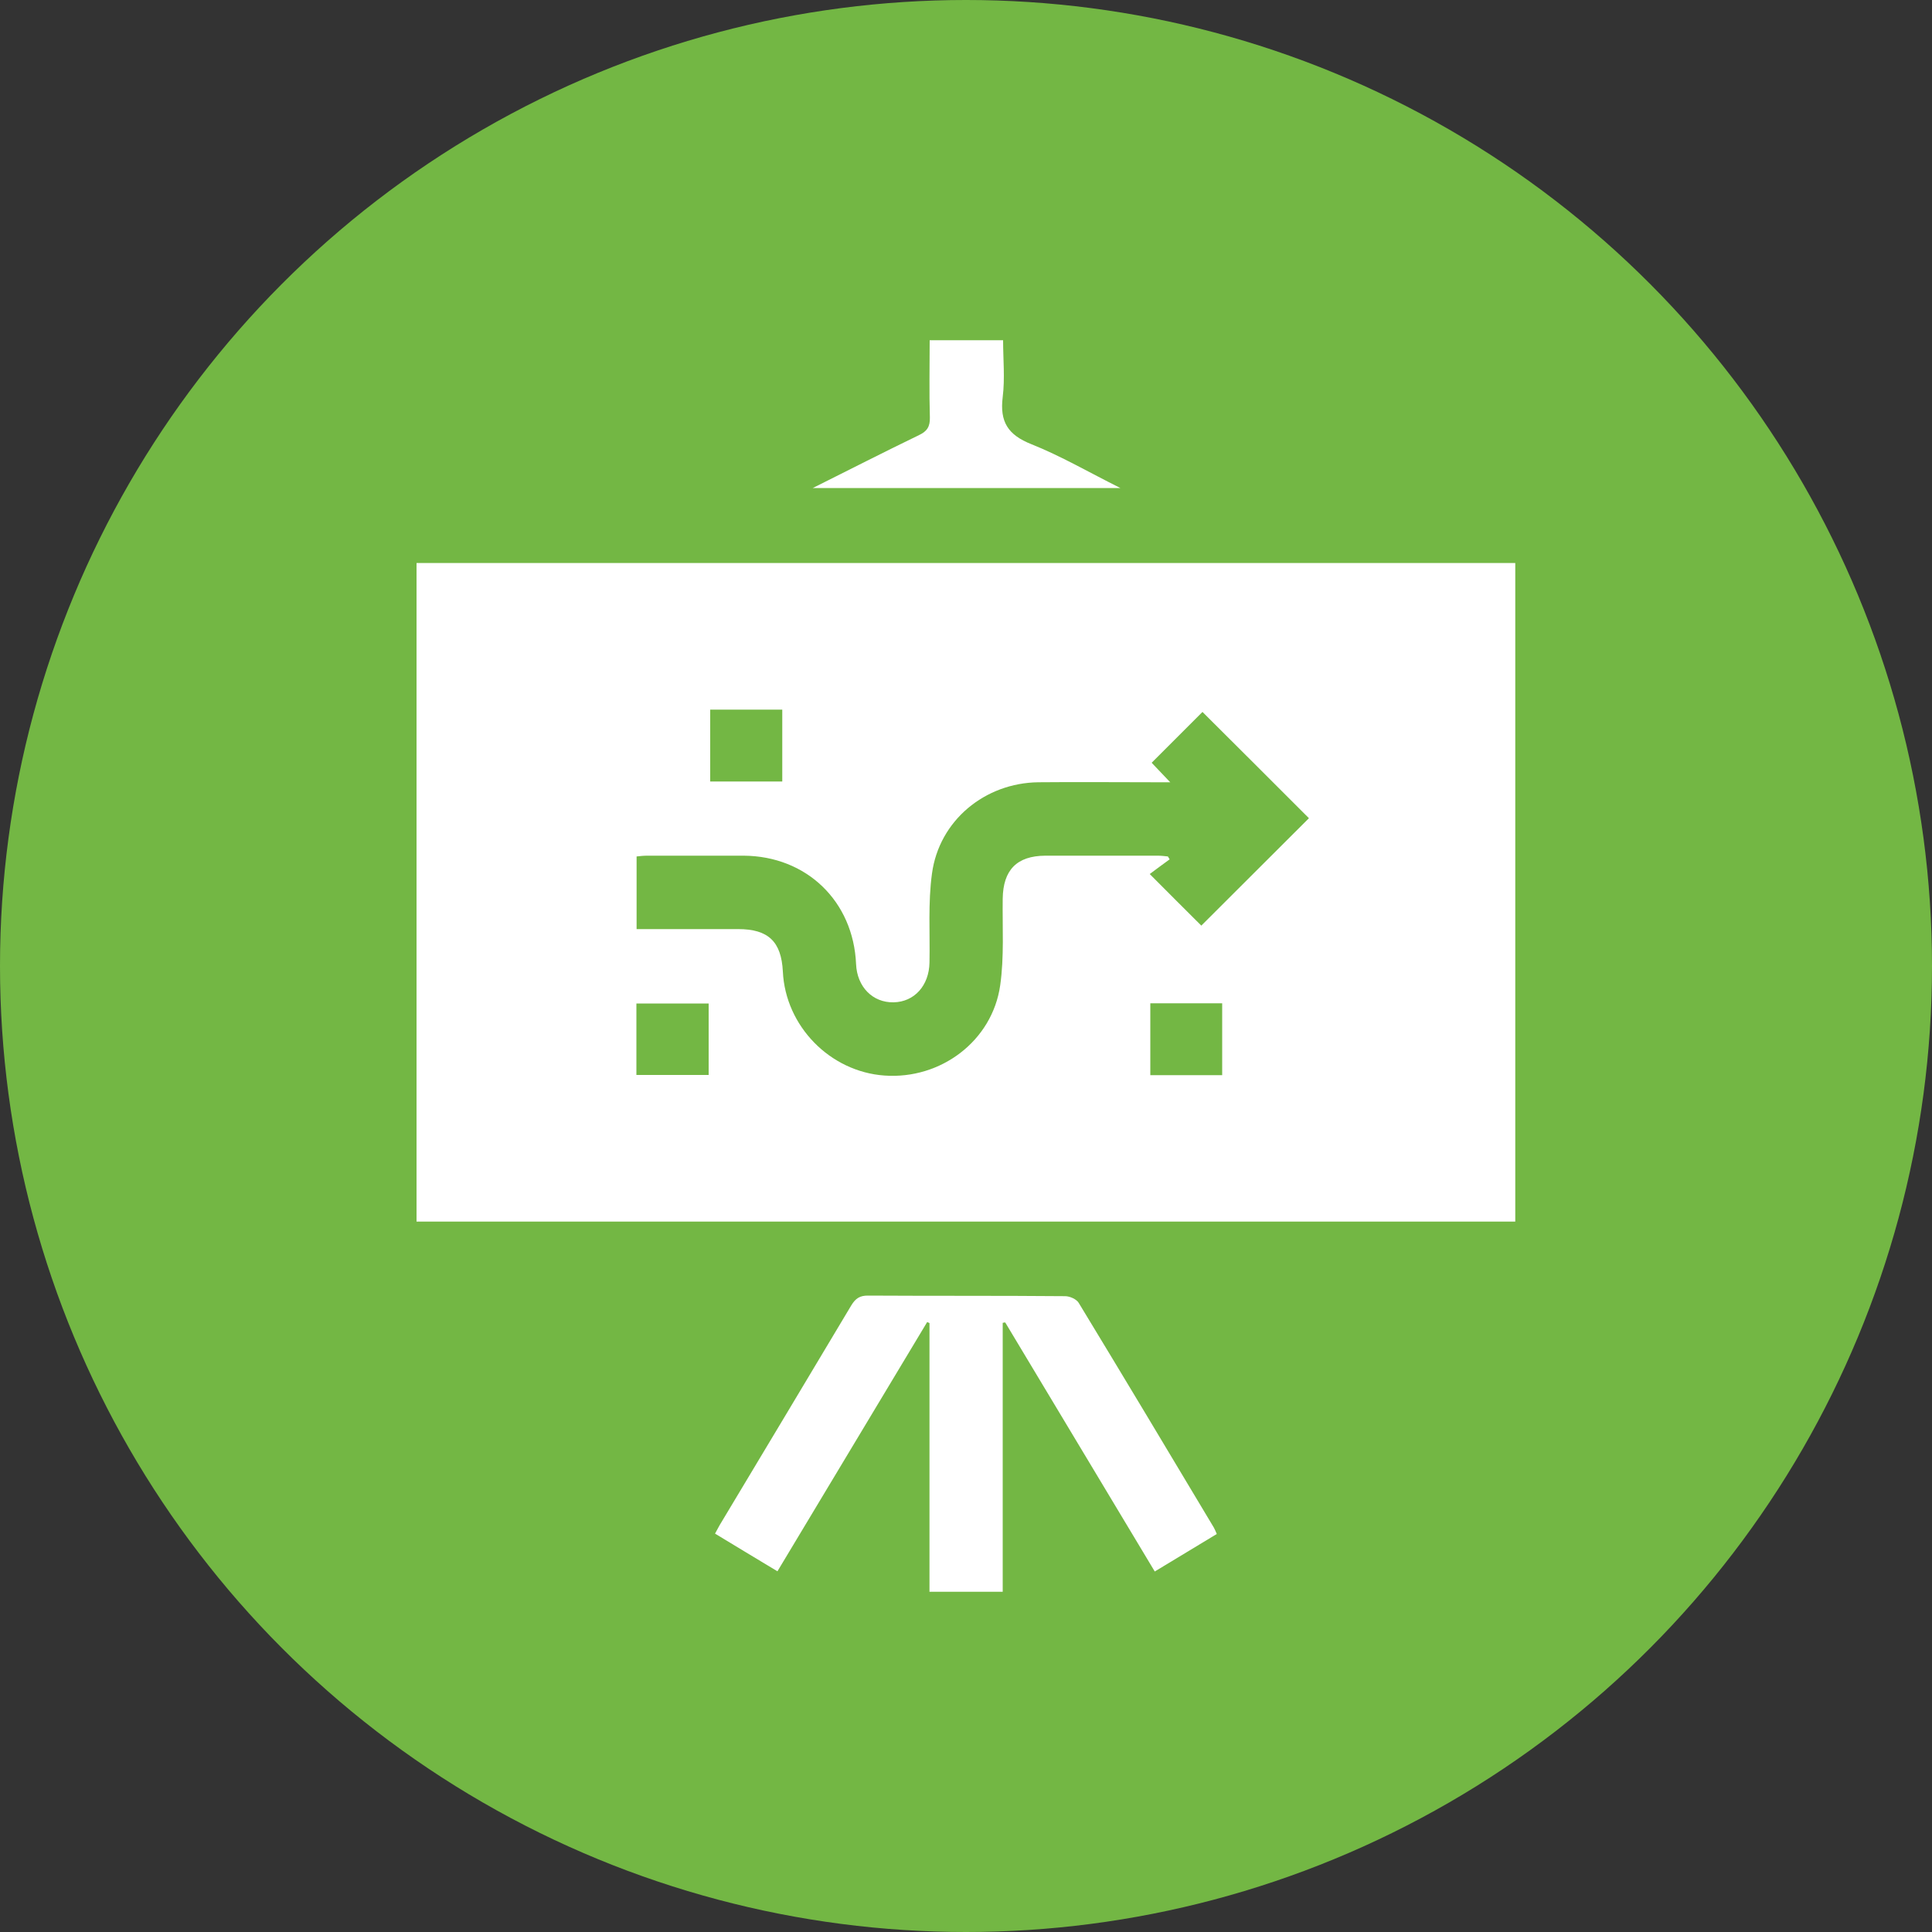
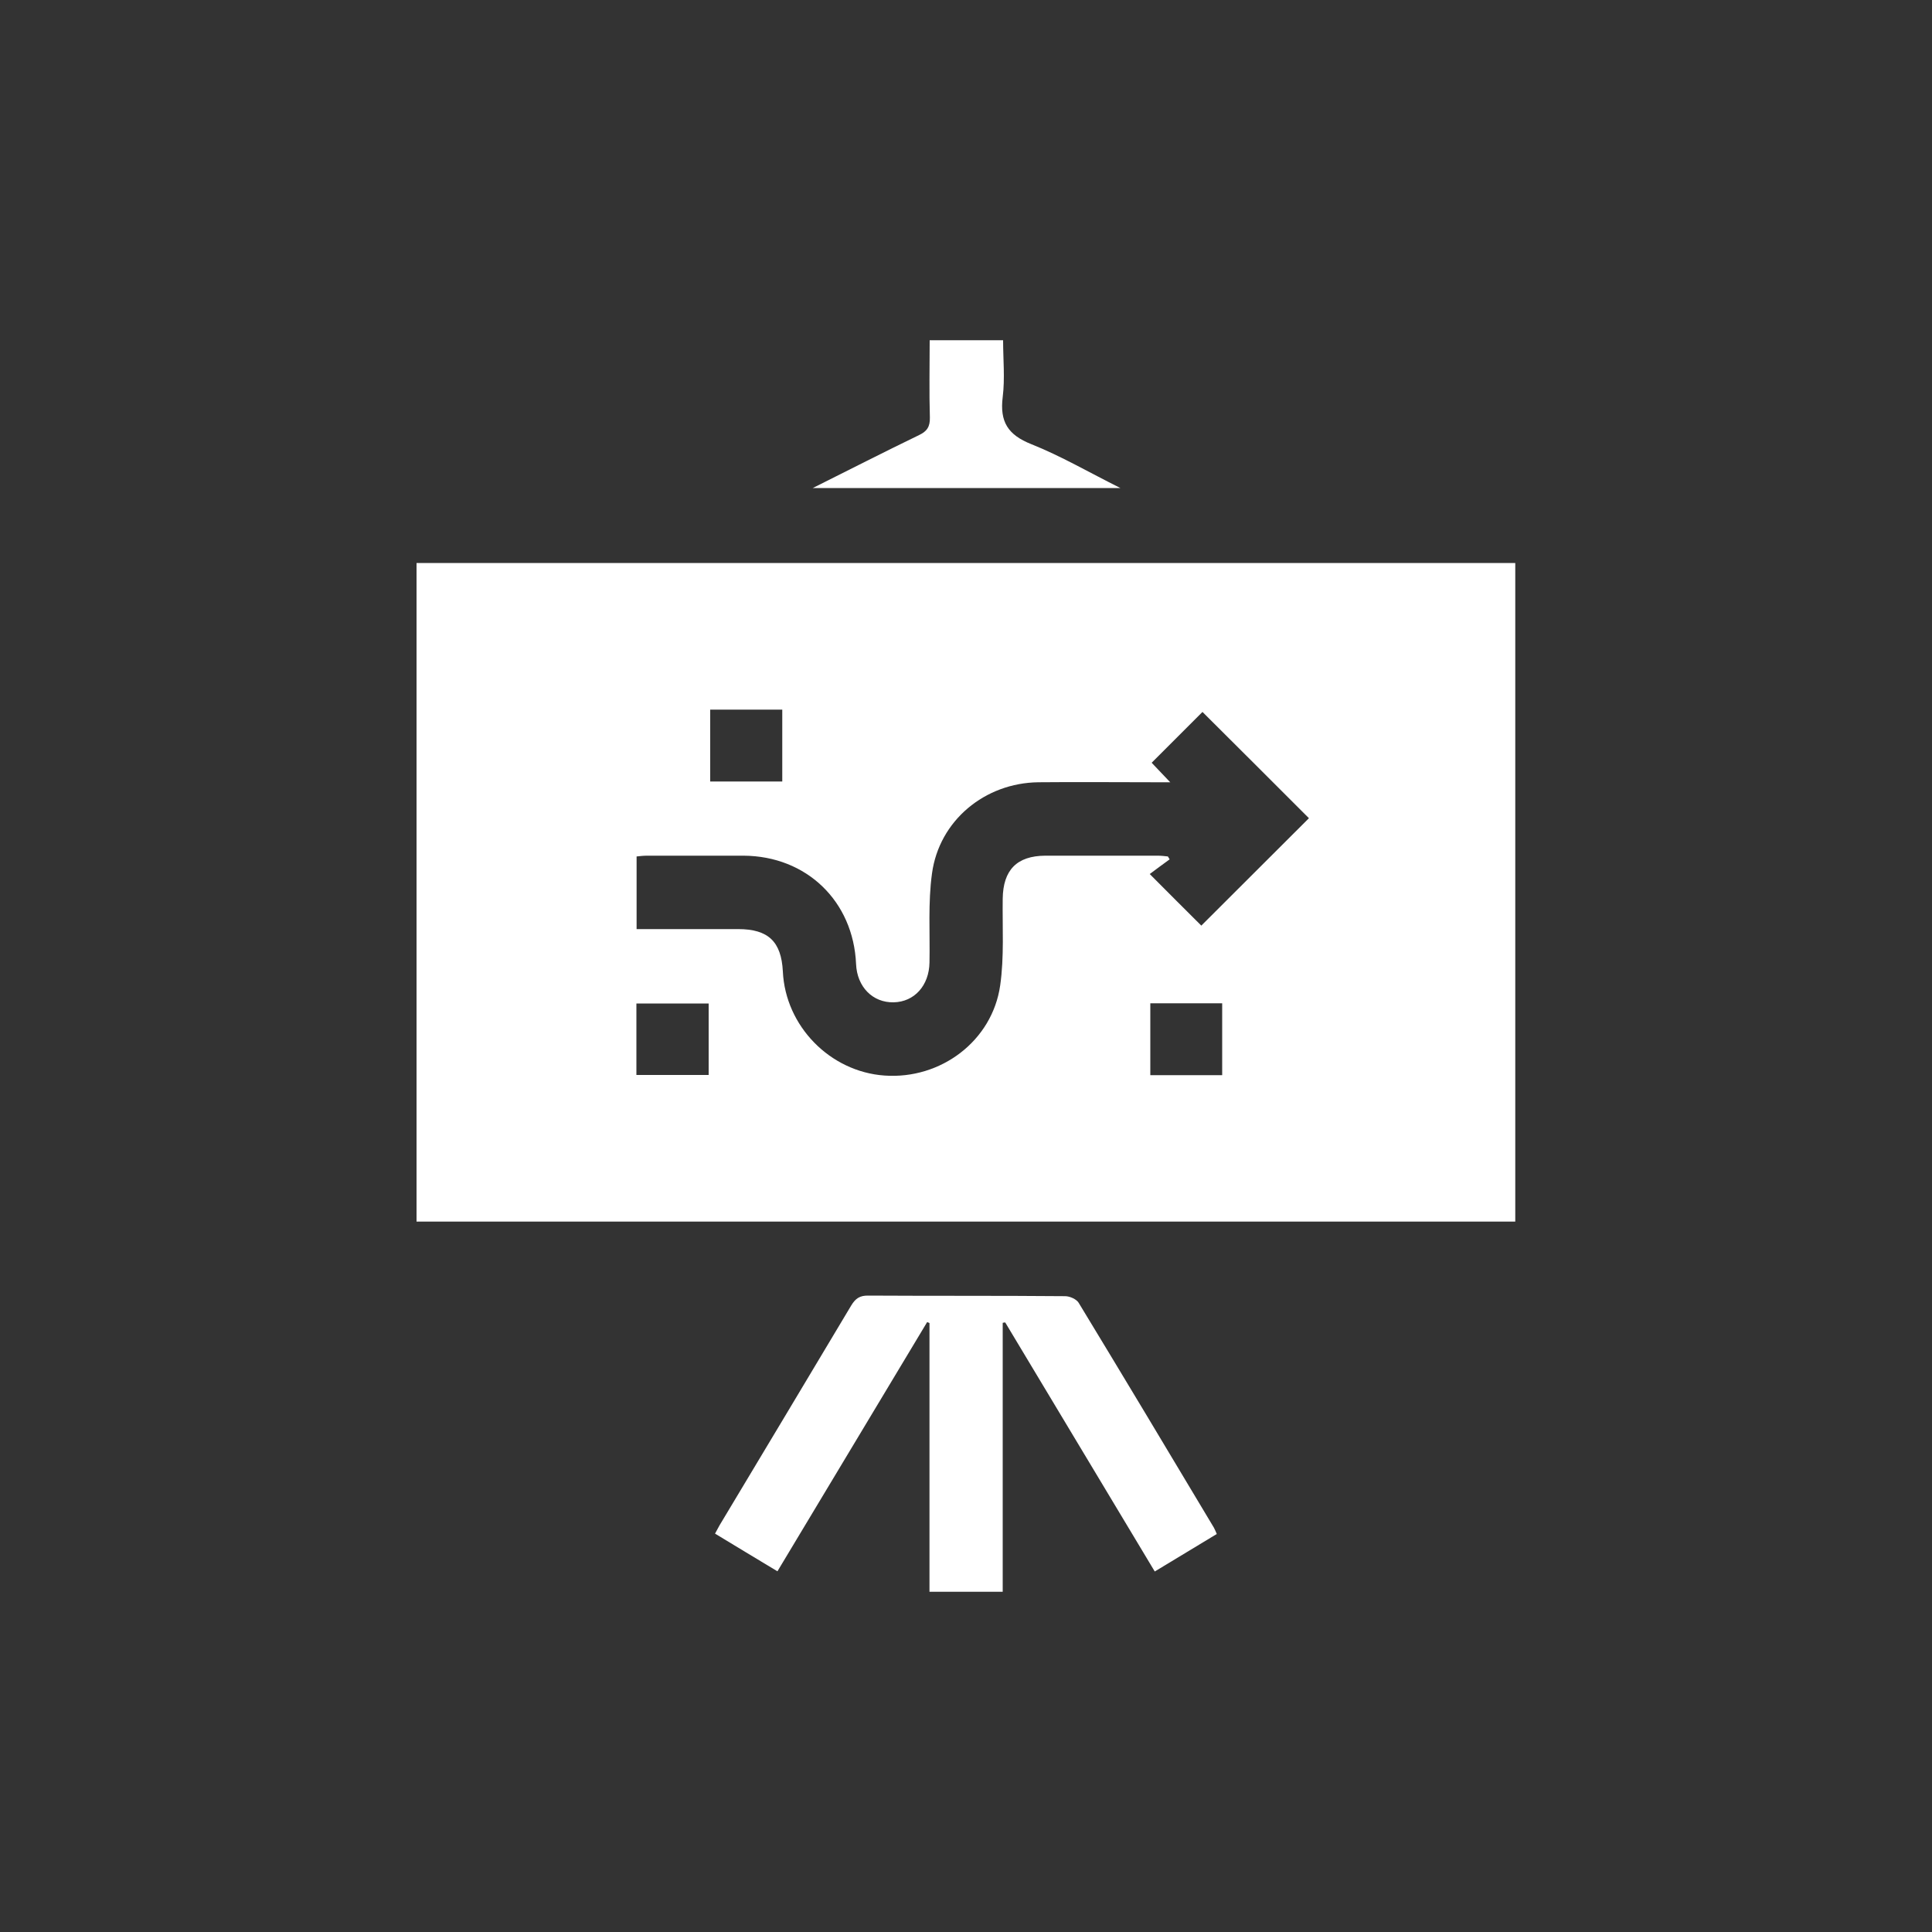
<svg xmlns="http://www.w3.org/2000/svg" id="Layer_2" viewBox="0 0 100 100">
  <rect x="0" y="0" width="100" height="100" fill="#333333" stroke="none" />
  <defs>
    <style>.cls-1{fill:#fff;}.cls-2{fill:#73b744;}</style>
  </defs>
  <g id="Layer_1-2">
    <g id="Group_313">
-       <circle id="Ellipse_26" class="cls-2" cx="50" cy="50" r="50" />
-     </g>
+       </g>
    <path class="cls-1" d="m48.11,82.38v-13.9s-.08-.03-.12-.05c-2.57,4.28-5.14,8.56-7.75,12.9-1.09-.66-2.15-1.29-3.23-1.95.13-.23.22-.42.33-.59,2.24-3.74,4.49-7.48,6.72-11.22.22-.36.44-.52.89-.51,3.39.02,6.79,0,10.18.03.24,0,.58.15.7.34,2.35,3.87,4.68,7.76,7,11.64.05.09.09.19.15.33-1.06.64-2.1,1.27-3.21,1.94-2.59-4.32-5.17-8.61-7.74-12.89-.04,0-.09.01-.13.02v13.92h-3.8Z" />
-     <path class="cls-1" d="m21.56,63.23V29.14h56.87v34.09H21.56Zm39.02-22.74c-.35,0-.55,0-.76,0-2.02,0-4.05-.02-6.07,0-2.77.03-5.14,1.98-5.51,4.72-.21,1.51-.1,3.07-.13,4.61-.02,1.19-.78,2.04-1.86,2.06-1.08.02-1.89-.8-1.94-1.98-.14-3.25-2.56-5.59-5.82-5.61-1.67,0-3.33,0-5,0-.18,0-.36.02-.54.04v3.76c1.77,0,3.52,0,5.26,0,1.56,0,2.23.65,2.31,2.19.13,2.83,2.44,5.19,5.26,5.39,2.91.21,5.58-1.79,5.99-4.67.21-1.47.11-2.99.13-4.48.02-1.49.73-2.22,2.2-2.23,1.94,0,3.88,0,5.82,0,.18,0,.35.02.53.04.03.05.06.1.09.15-.36.26-.71.52-1.03.76.97.98,1.85,1.85,2.67,2.67,1.83-1.83,3.71-3.7,5.57-5.56-1.82-1.82-3.68-3.68-5.51-5.5-.85.85-1.73,1.73-2.63,2.63.25.26.55.58.97,1.02Zm-20.09-3.76h-3.73v3.72h3.73v-3.72Zm-7.55,18.91h3.74v-3.7h-3.74v3.7Zm30.32.01v-3.72h-3.72v3.72h3.72Z" />
+     <path class="cls-1" d="m21.56,63.23V29.14h56.87v34.09H21.56Zm39.02-22.74c-.35,0-.55,0-.76,0-2.02,0-4.05-.02-6.07,0-2.77.03-5.14,1.98-5.51,4.72-.21,1.51-.1,3.07-.13,4.61-.02,1.19-.78,2.04-1.86,2.06-1.08.02-1.89-.8-1.94-1.98-.14-3.25-2.56-5.59-5.82-5.61-1.67,0-3.33,0-5,0-.18,0-.36.02-.54.04v3.76c1.77,0,3.52,0,5.26,0,1.56,0,2.23.65,2.31,2.19.13,2.83,2.44,5.19,5.26,5.39,2.91.21,5.58-1.79,5.99-4.67.21-1.47.11-2.99.13-4.48.02-1.49.73-2.22,2.2-2.23,1.94,0,3.88,0,5.82,0,.18,0,.35.02.53.04.03.05.06.1.09.15-.36.26-.71.52-1.03.76.97.98,1.85,1.85,2.67,2.67,1.83-1.83,3.71-3.7,5.57-5.56-1.82-1.82-3.68-3.68-5.51-5.5-.85.85-1.73,1.73-2.63,2.63.25.26.55.58.97,1.02Zm-20.09-3.76h-3.73v3.72h3.73Zm-7.55,18.91h3.74v-3.7h-3.74v3.7Zm30.32.01v-3.72h-3.72v3.72h3.72Z" />
    <path class="cls-1" d="m42.05,25.27c1.94-.97,3.72-1.88,5.52-2.75.42-.2.57-.44.56-.91-.04-1.32-.01-2.64-.01-4h3.8c0,.98.1,1.97-.02,2.94-.16,1.28.27,1.96,1.48,2.44,1.53.61,2.97,1.45,4.61,2.27h-15.93Z" />
  </g>
</svg>